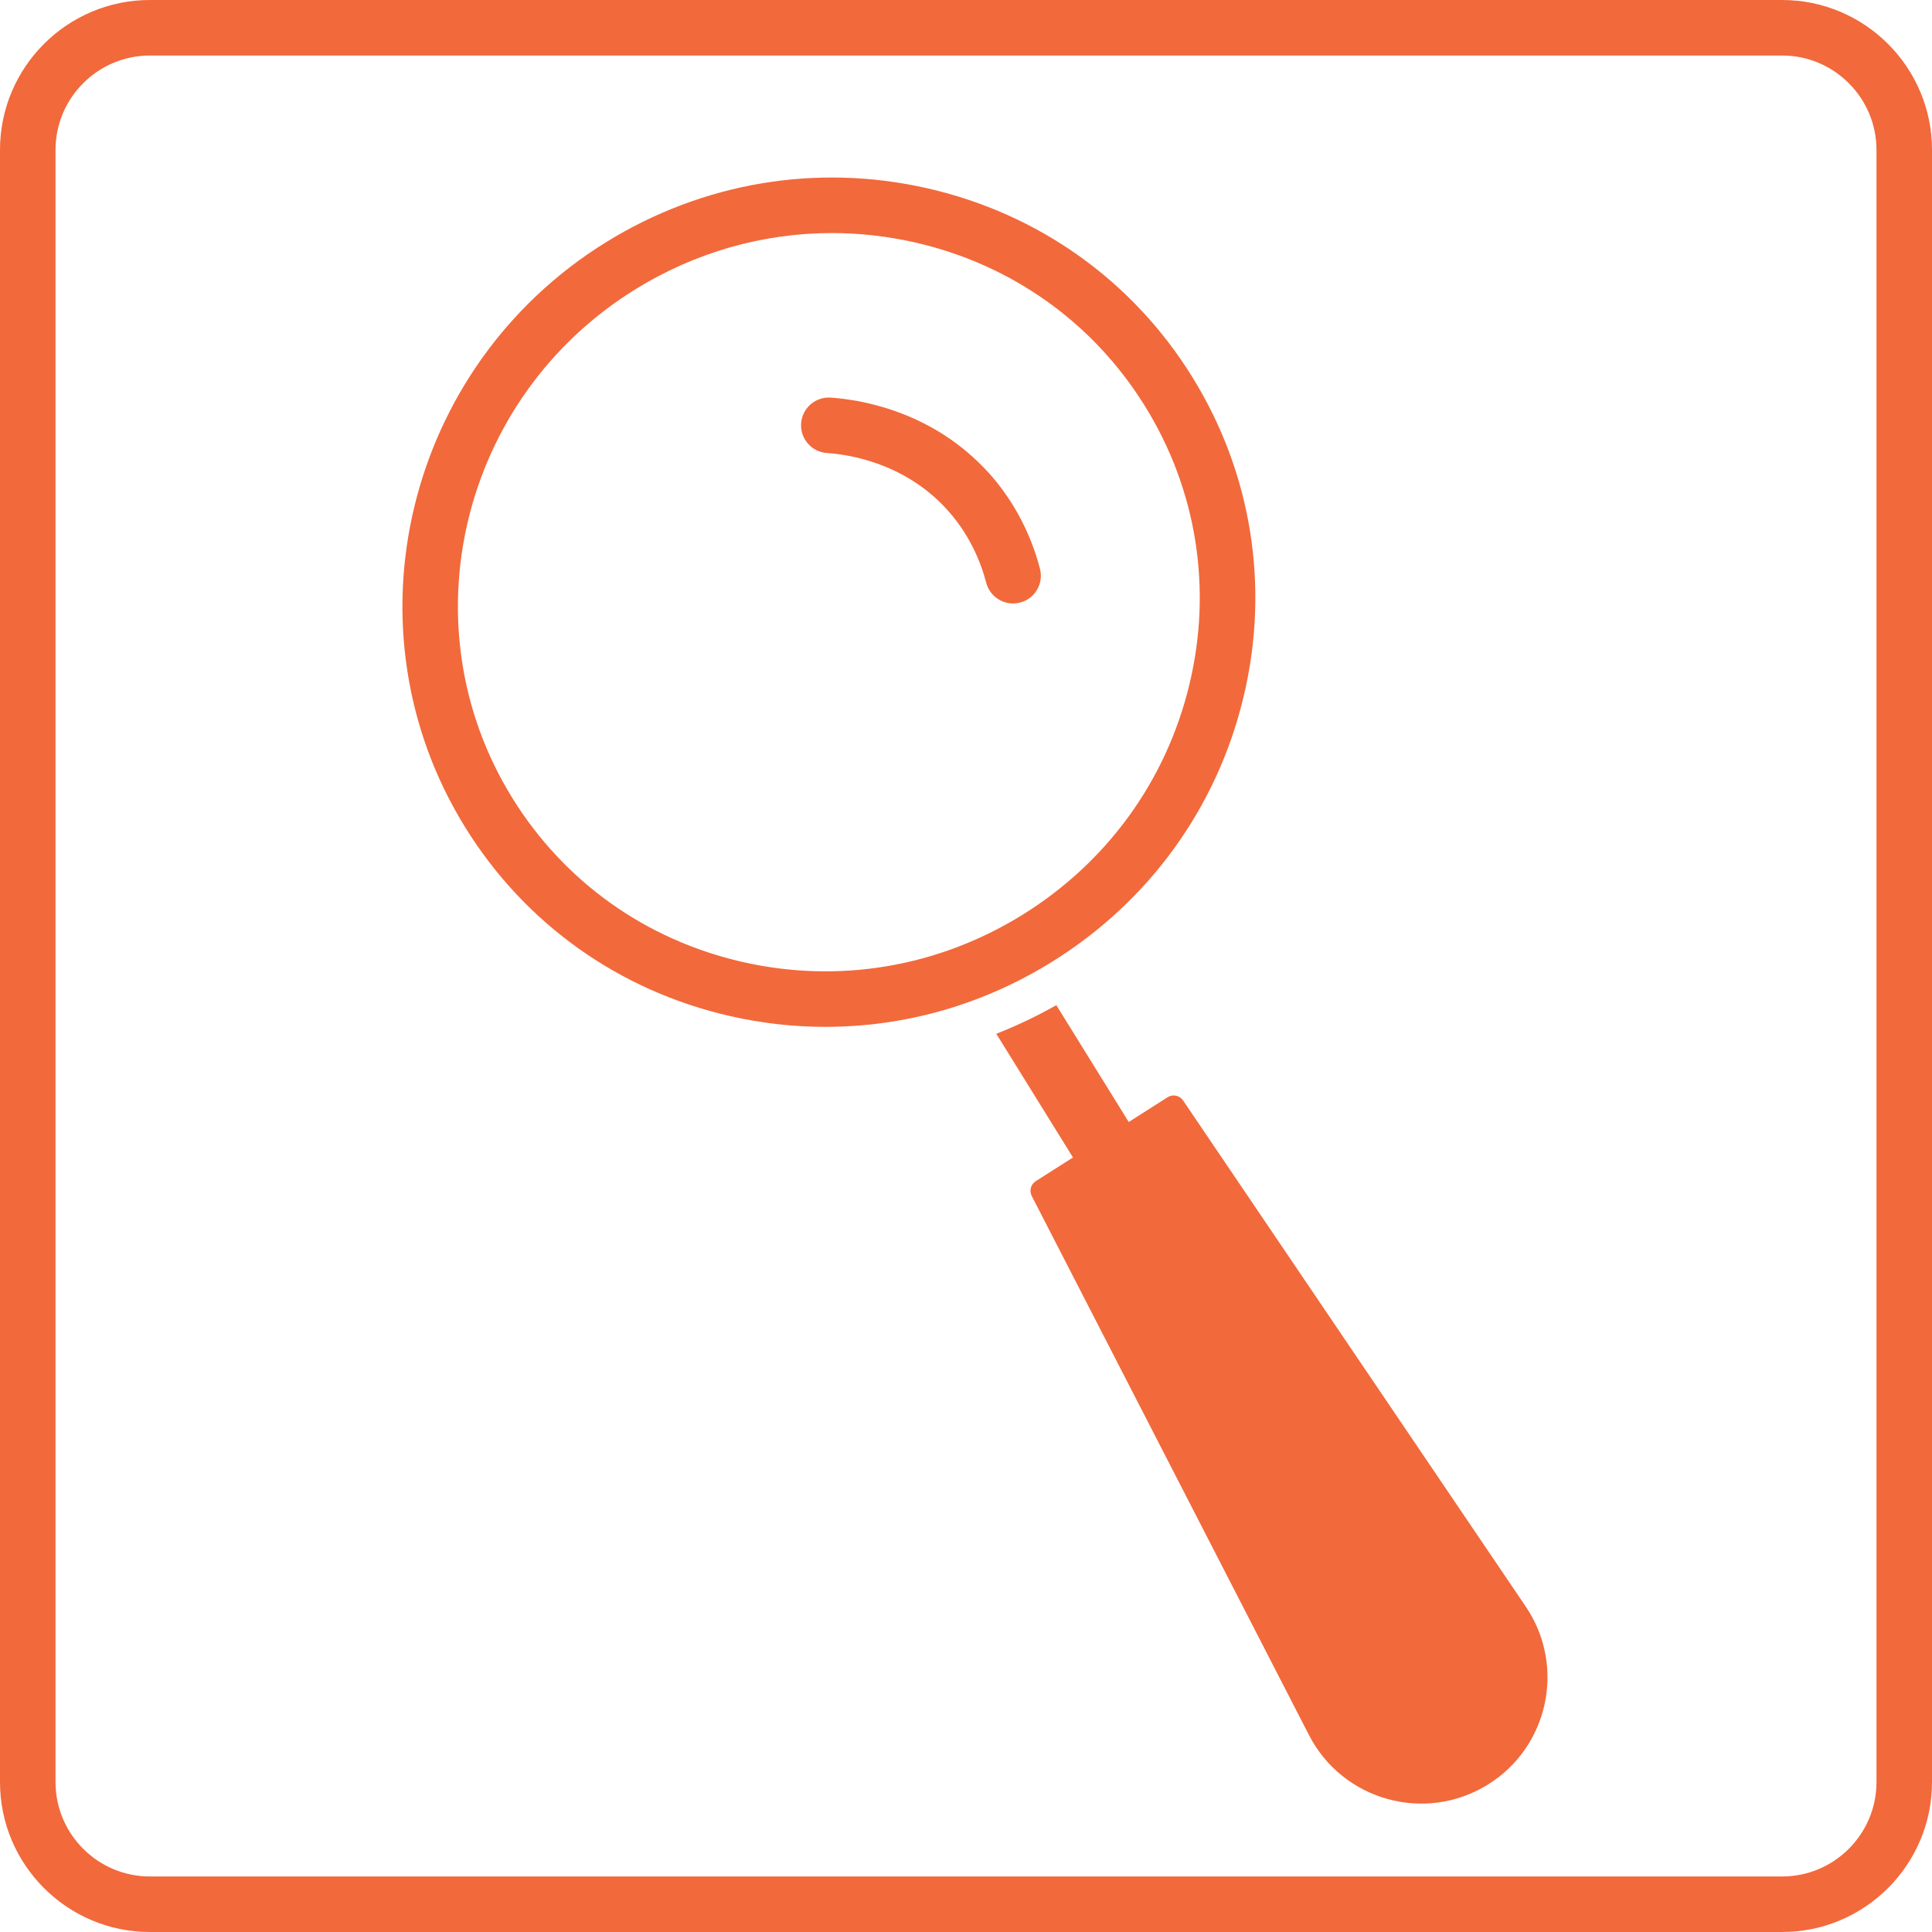
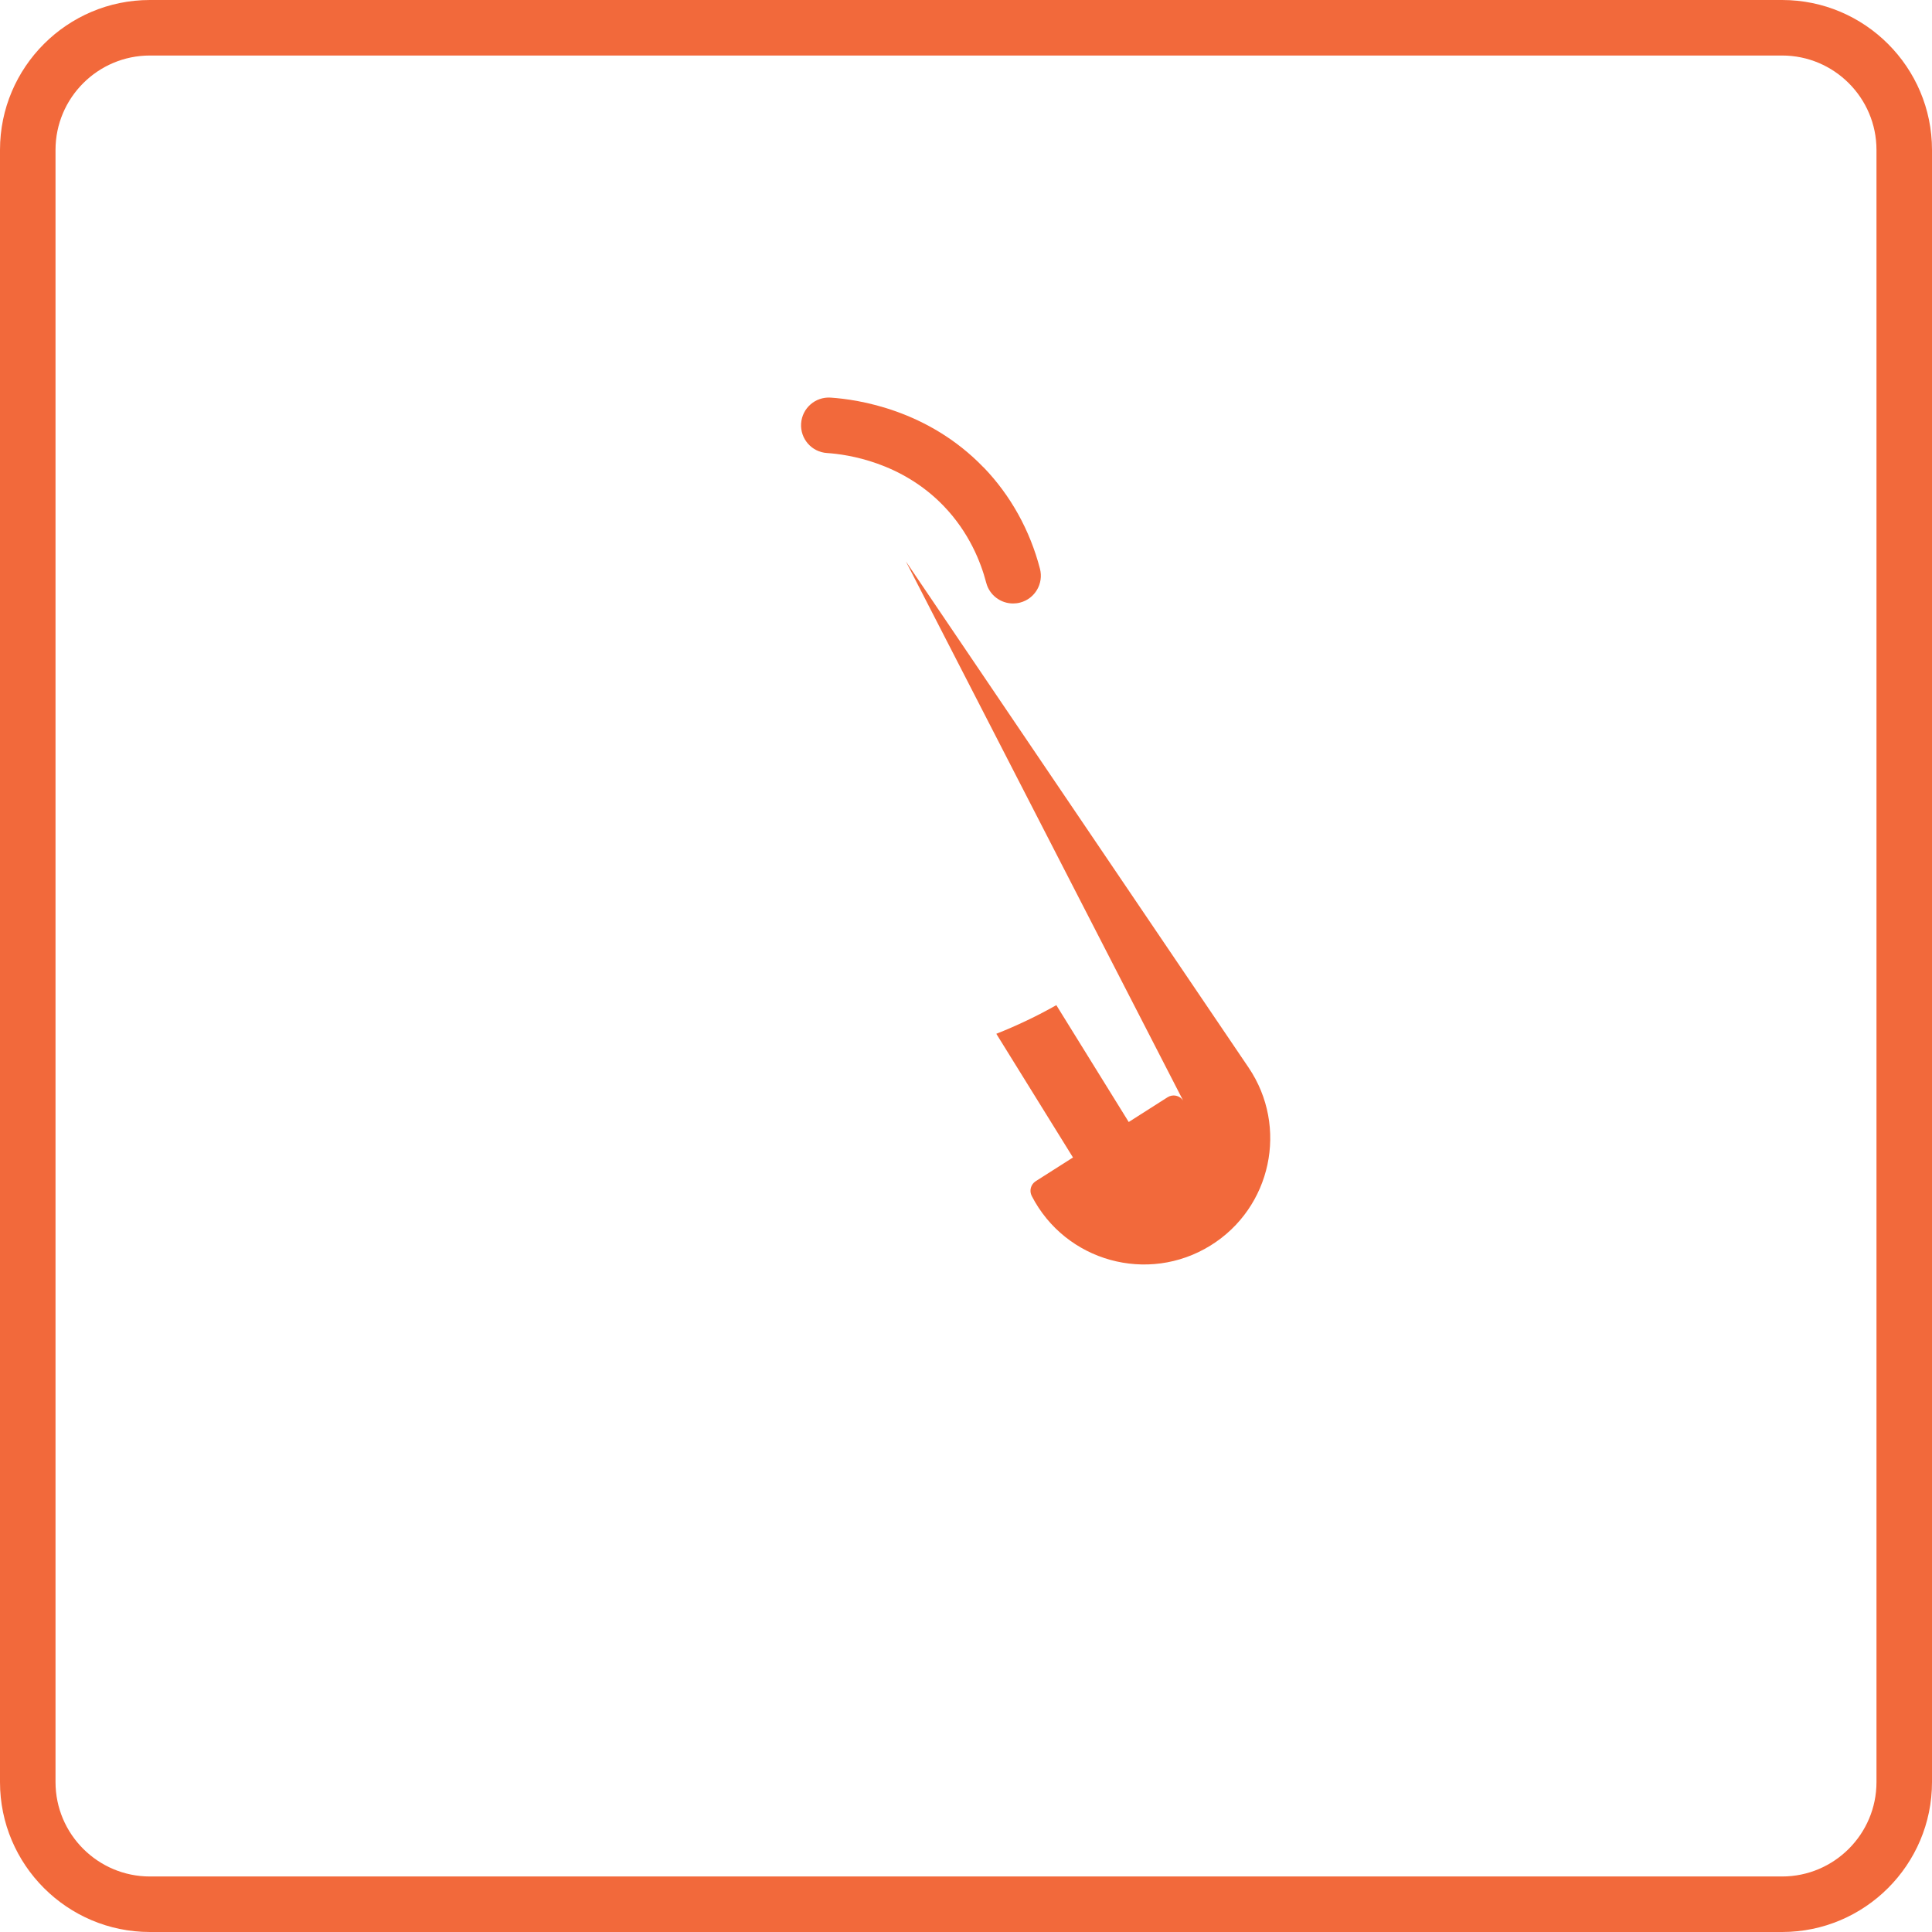
<svg xmlns="http://www.w3.org/2000/svg" id="Layer_2" data-name="Layer 2" viewBox="0 0 348 348">
  <defs>
    <style>      .cls-1 {        fill: #f2693b;      }    </style>
  </defs>
  <g id="Layer_1-2" data-name="Layer 1">
    <g>
-       <path class="cls-1" d="M223.97,125.63c4.79-19.91,1.51-40.42-9.22-57.74s-27.64-29.38-47.61-33.95c-19.94-4.57-40.55-1.11-58.03,9.72-36.1,22.38-47.45,69.65-25.3,105.39,10.74,17.32,27.64,29.38,47.61,33.95,5.75,1.32,11.54,1.97,17.31,1.96,14.25,0,28.28-3.97,40.72-11.69,17.48-10.83,29.74-27.76,34.52-47.65ZM133.65,173.25c-17.34-3.97-32.02-14.43-41.34-29.47-19.25-31.05-9.35-72.15,22.06-91.62,10.84-6.72,23.06-10.18,35.47-10.18,5.02,0,10.06.57,15.06,1.71,17.34,3.97,32.02,14.43,41.34,29.47h0c9.32,15.03,12.16,32.84,8,50.13-4.16,17.32-14.84,32.05-30.07,41.49-15.23,9.44-33.17,12.45-50.53,8.47Z" />
-       <path class="cls-1" d="M213.1,198.22c-.62-.92-1.86-1.17-2.79-.58l-7,4.46-13.04-21.05c-1.74.99-3.51,1.91-5.3,2.76-1.82.87-3.65,1.67-5.51,2.4l13.81,22.28-6.71,4.27c-.89.57-1.2,1.72-.72,2.66l49.94,97.11c6.07,11.8,20.92,15.92,32.2,8.93h0c10.98-6.8,14.09-21.38,6.85-32.07l-61.72-91.16Z" />
+       <path class="cls-1" d="M213.1,198.22c-.62-.92-1.86-1.17-2.79-.58l-7,4.46-13.04-21.05c-1.74.99-3.51,1.91-5.3,2.76-1.82.87-3.65,1.67-5.51,2.4l13.81,22.28-6.71,4.27c-.89.57-1.2,1.72-.72,2.66c6.07,11.8,20.92,15.92,32.2,8.93h0c10.98-6.8,14.09-21.38,6.85-32.07l-61.72-91.16Z" />
      <path class="cls-1" d="M177.14,84.17c-9.97-10.34-22.57-12.22-27.52-12.55-2.76-.18-5.14,1.9-5.32,4.66-.18,2.76,1.9,5.14,4.66,5.32,3.79.25,13.43,1.68,20.99,9.51,4.63,4.8,6.73,10.18,7.69,13.85.58,2.25,2.61,3.74,4.84,3.74.42,0,.84-.05,1.26-.16,2.67-.69,4.28-3.42,3.58-6.1-1.8-6.93-5.31-13.25-10.17-18.28Z" />
      <path class="cls-1" d="M321,0H27C12.11,0,0,12.11,0,27v294c0,14.89,12.11,27,27,27h294c14.89,0,27-12.11,27-27V27c0-14.89-12.11-27-27-27ZM338,321c0,9.37-7.63,17-17,17H27c-9.37,0-17-7.63-17-17V27c0-9.37,7.63-17,17-17h294c9.37,0,17,7.63,17,17v294Z" />
    </g>
  </g>
</svg>